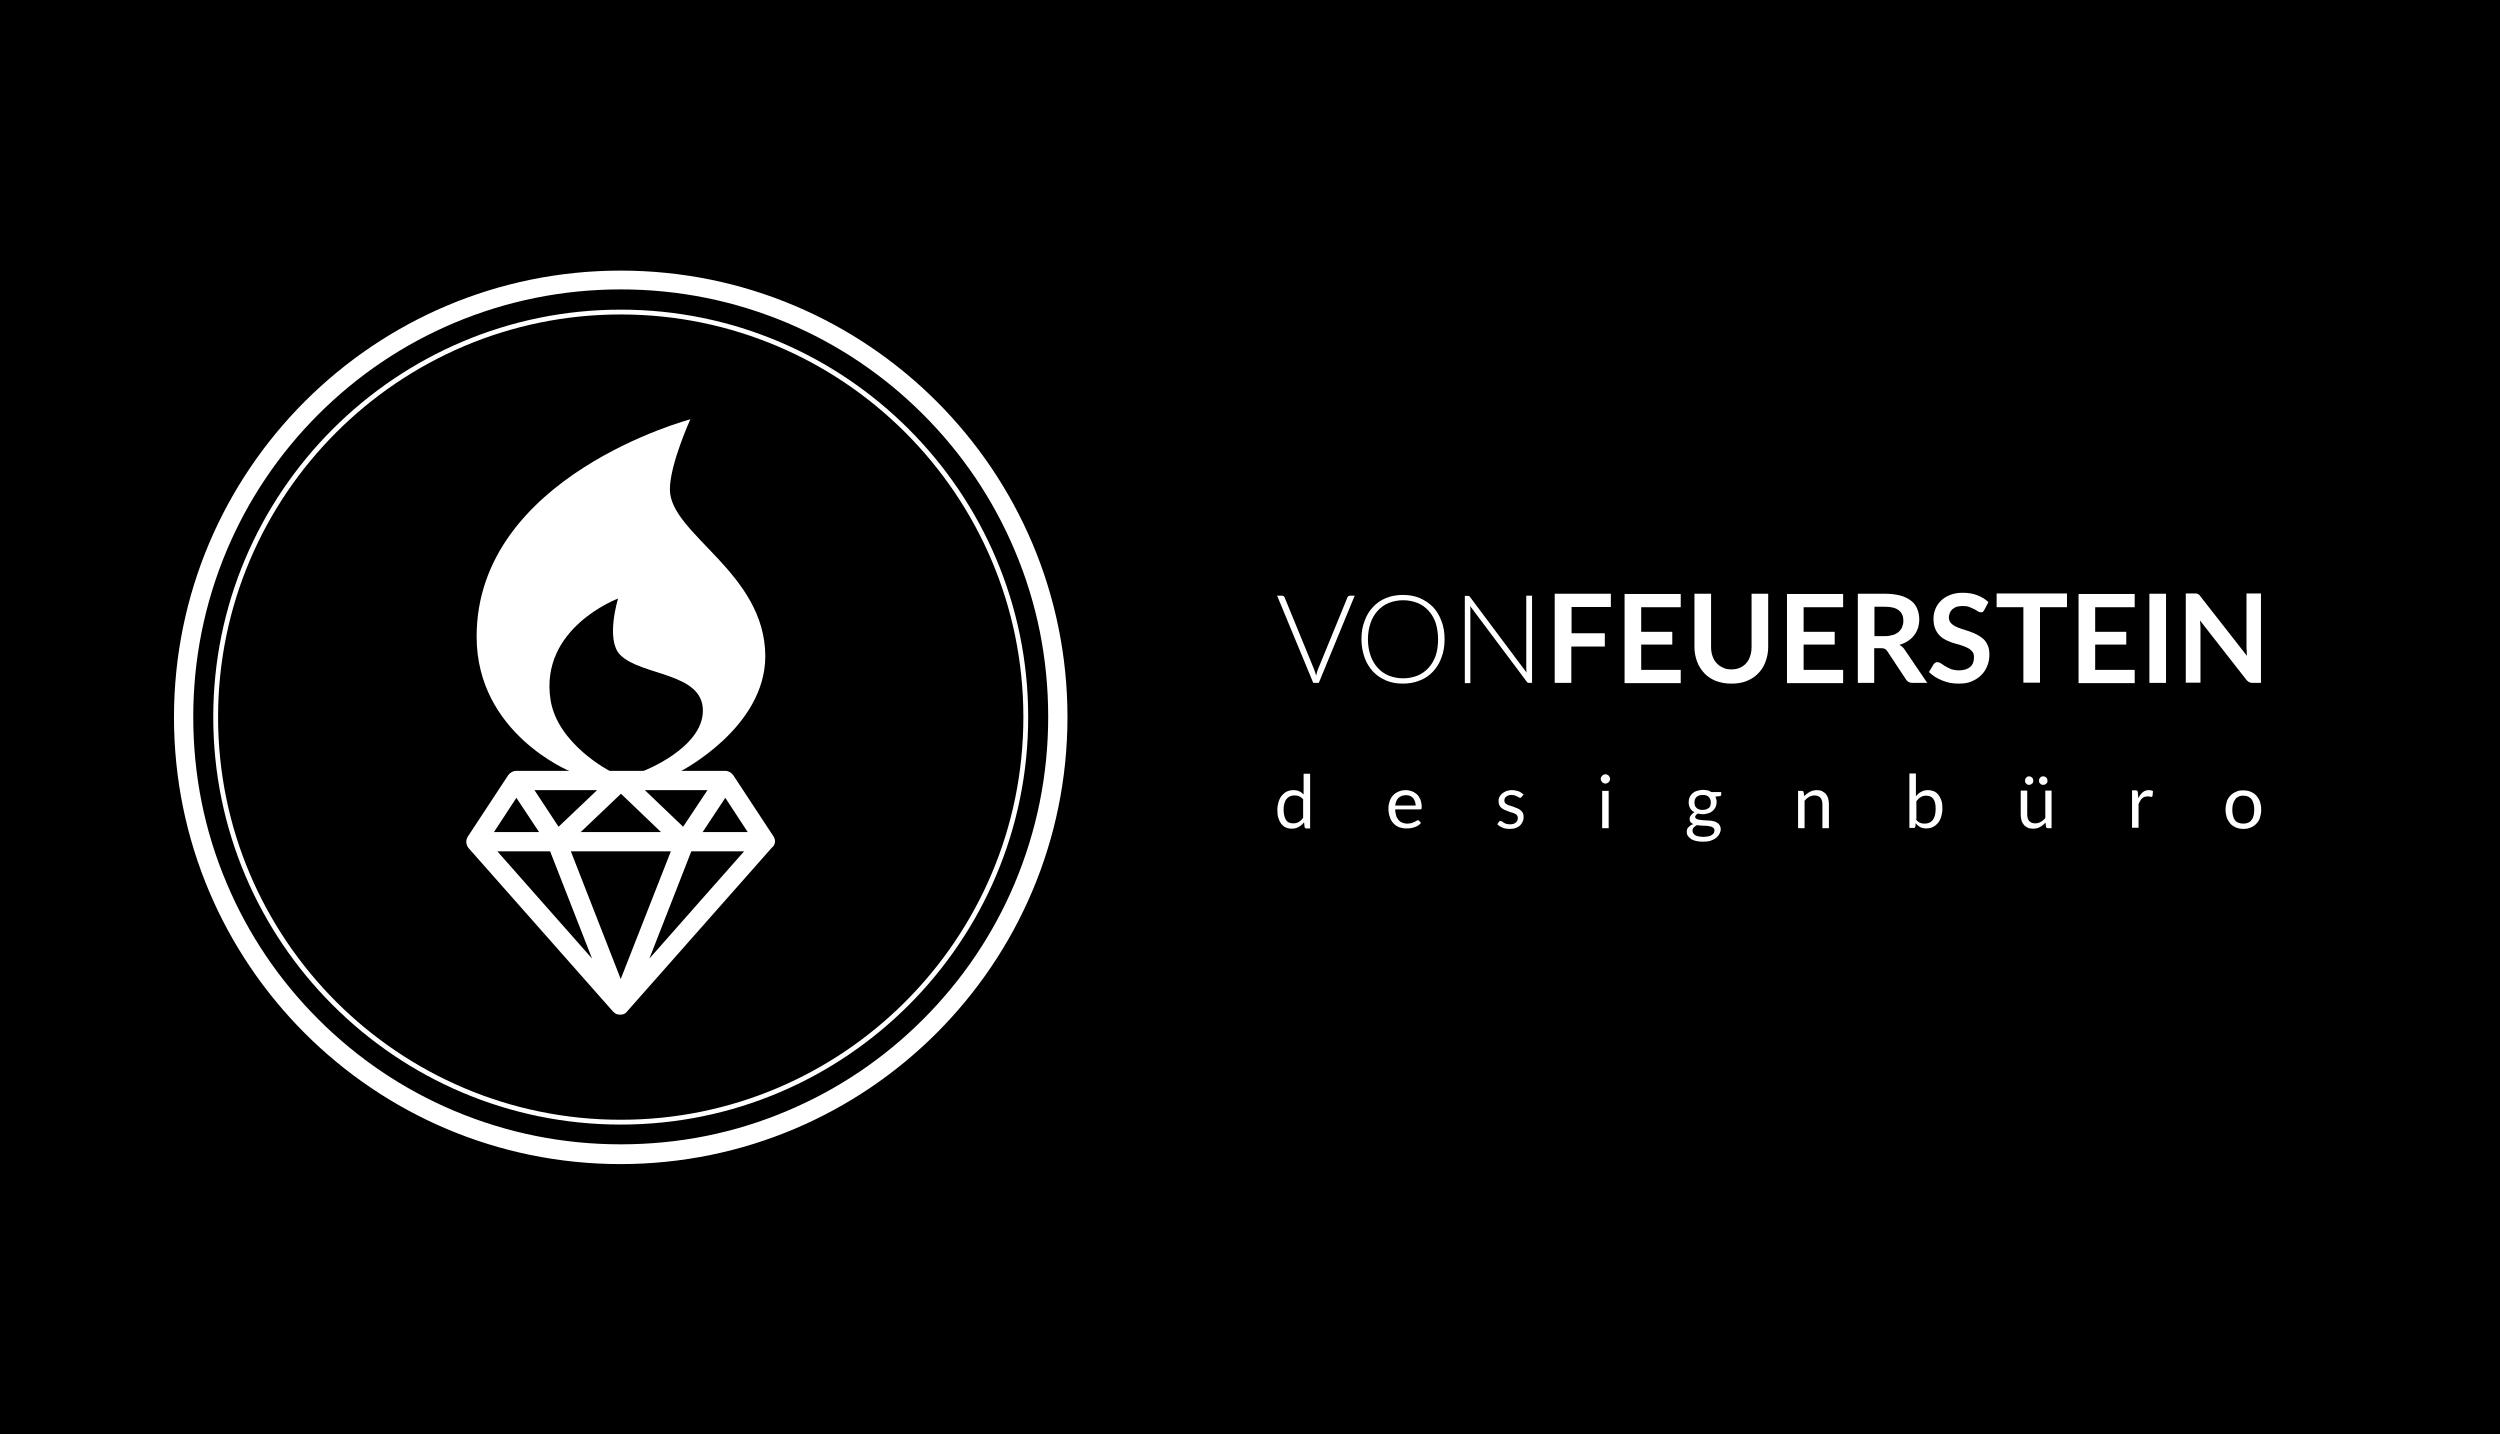
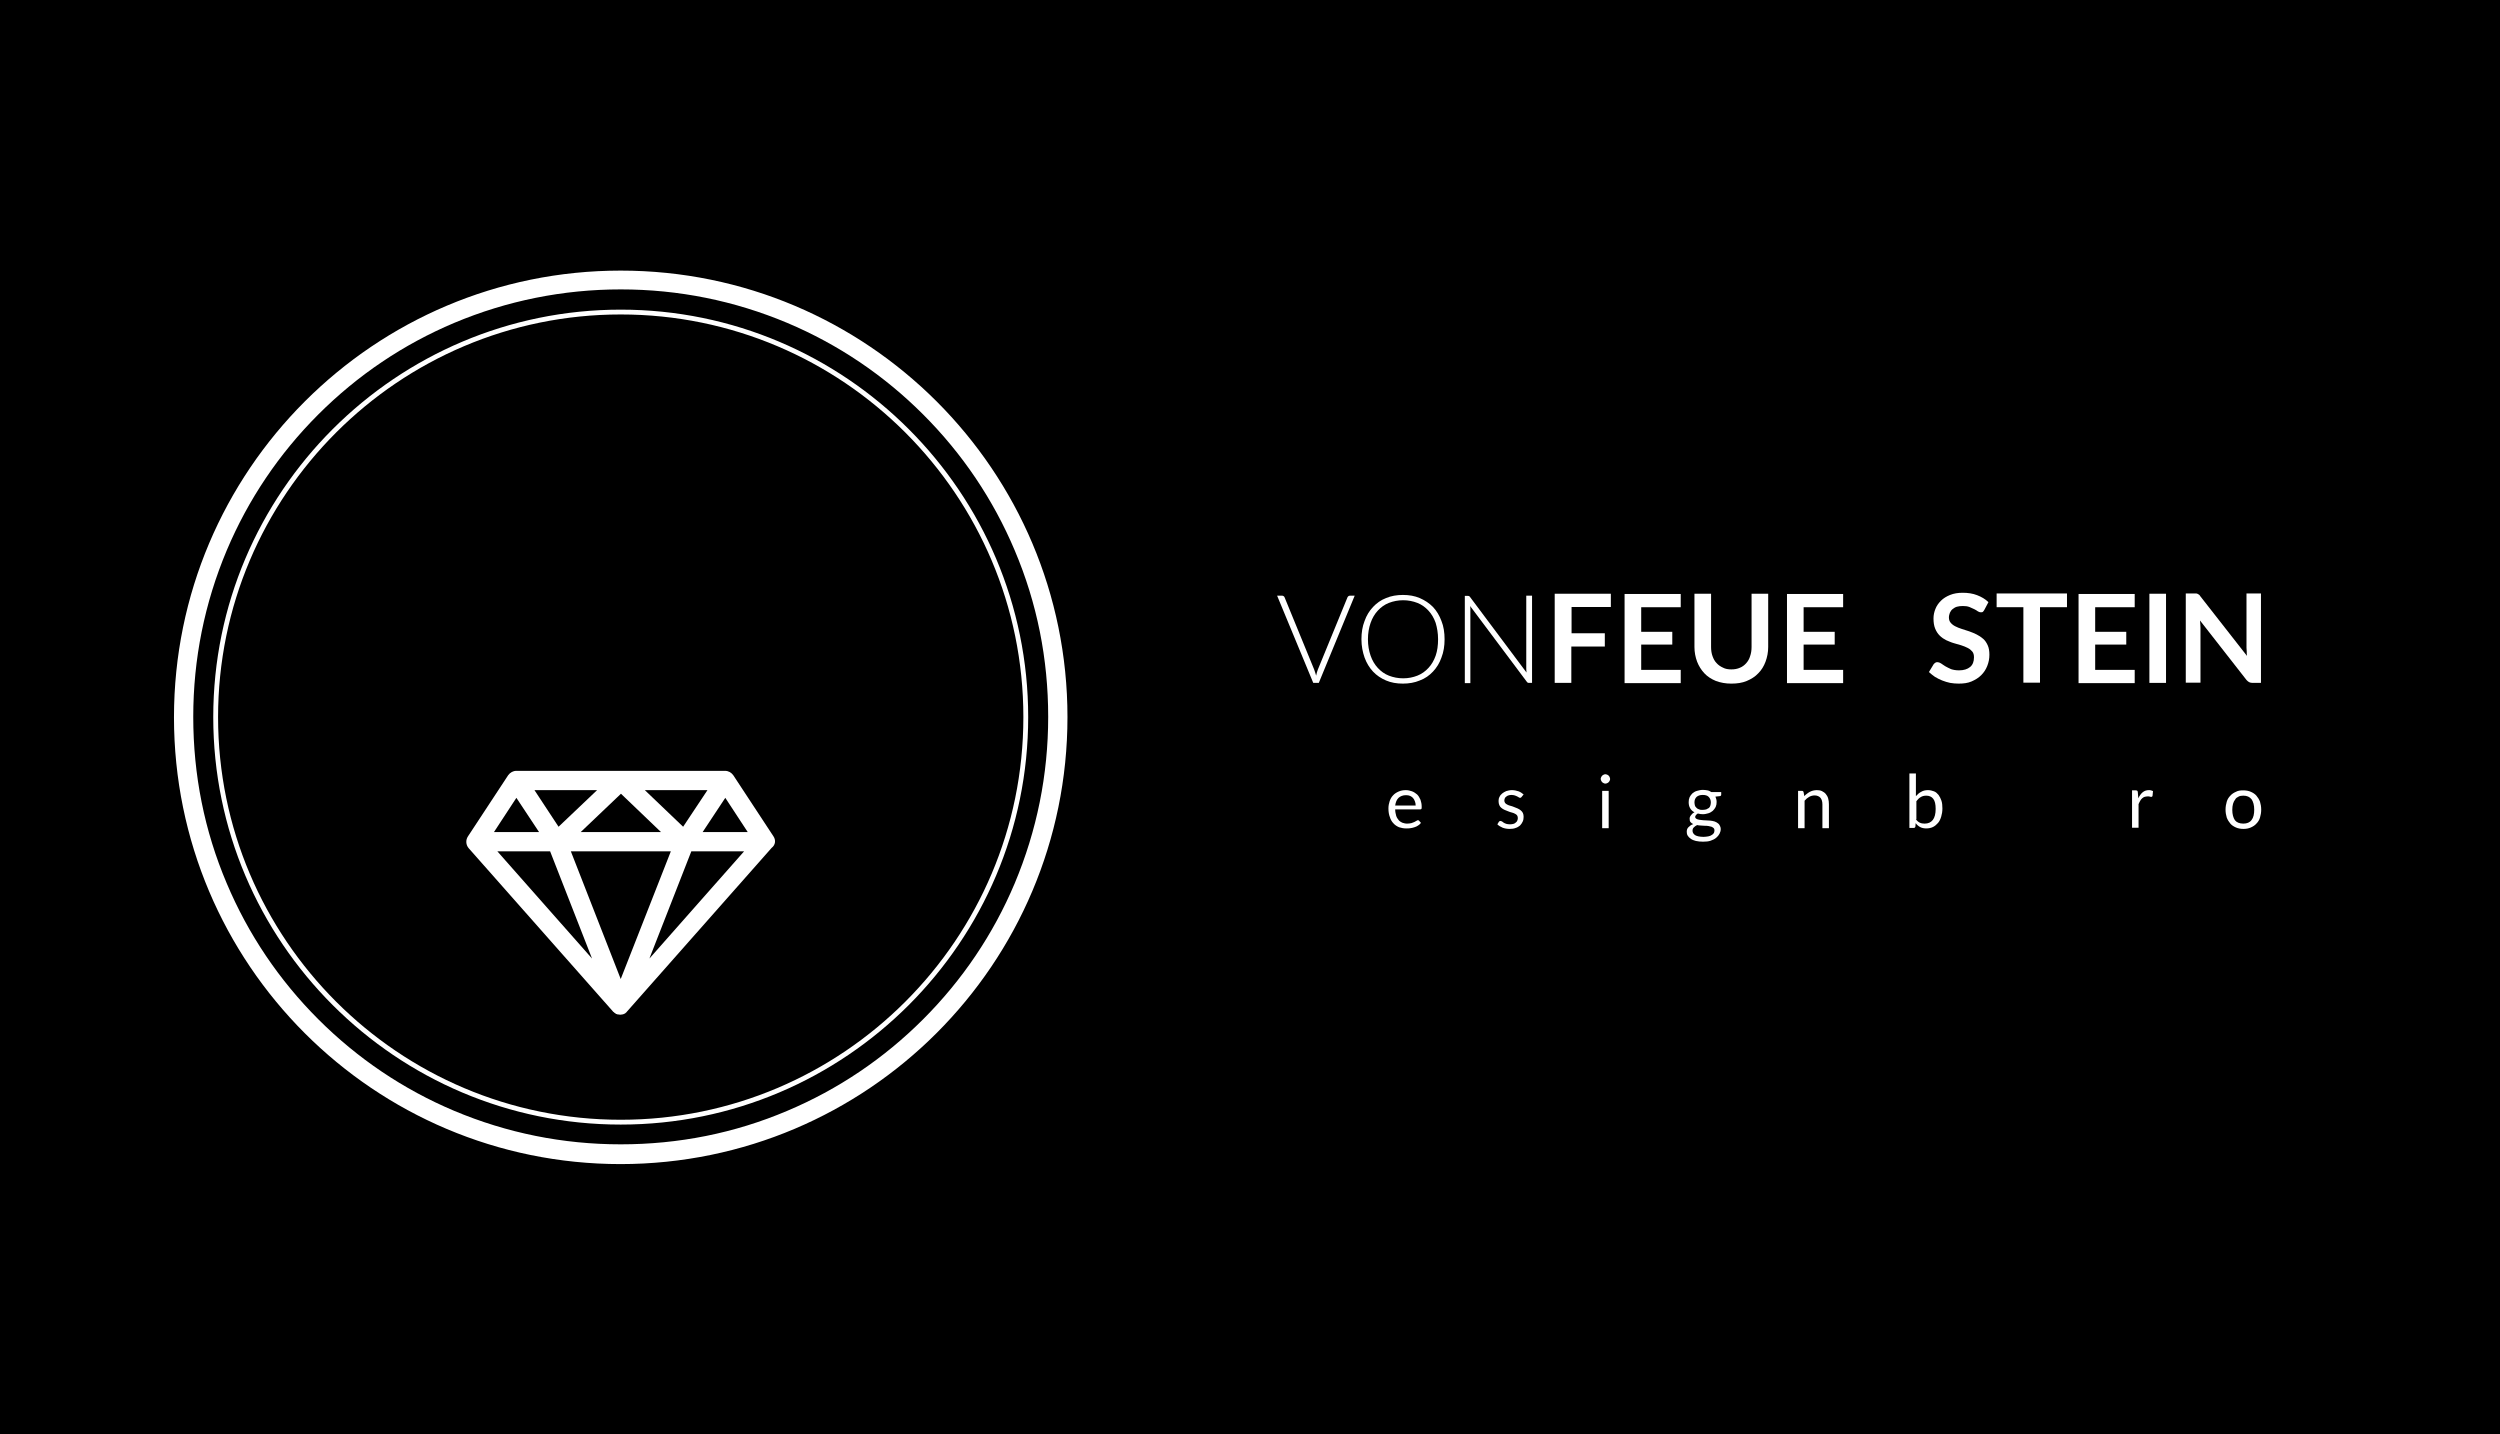
<svg xmlns="http://www.w3.org/2000/svg" version="1.1" x="0px" y="0px" viewBox="0 0 1037.5 595.3" style="enable-background:new 0 0 1037.5 595.3;" xml:space="preserve">
  <style type="text/css"> .st0{fill:#FFFFFF;} .st1{fill:none;stroke:#FFFFFF;stroke-width:2;stroke-miterlimit:10;} </style>
  <g id="background">
    <rect x="0" y="0" width="1037.5" height="595.3" />
  </g>
  <g id="logo">
    <g>
      <g>
        <path class="st0" d="M562.2,247.2l-14.9,36.2h-2.3L530,247.2h2.1c0.2,0,0.4,0.1,0.6,0.2c0.2,0.1,0.3,0.3,0.4,0.5l12.3,30 c0.1,0.4,0.3,0.8,0.4,1.2c0.1,0.4,0.3,0.9,0.4,1.3c0.1-0.4,0.2-0.9,0.3-1.3c0.1-0.4,0.3-0.8,0.4-1.2l12.3-30 c0.1-0.2,0.2-0.3,0.4-0.5c0.2-0.1,0.4-0.2,0.6-0.2H562.2z" />
        <path class="st0" d="M599.5,265.3c0,2.8-0.4,5.3-1.3,7.6c-0.8,2.3-2,4.2-3.5,5.8c-1.5,1.6-3.3,2.9-5.5,3.7 c-2.1,0.9-4.5,1.3-7,1.3c-2.6,0-4.9-0.4-7-1.3c-2.1-0.9-3.9-2.1-5.4-3.7c-1.5-1.6-2.7-3.6-3.5-5.8c-0.8-2.3-1.3-4.8-1.3-7.6 c0-2.8,0.4-5.3,1.3-7.6c0.8-2.3,2-4.2,3.5-5.8c1.5-1.6,3.3-2.9,5.4-3.7c2.1-0.9,4.5-1.3,7-1.3c2.6,0,4.9,0.4,7,1.3 c2.1,0.9,3.9,2.1,5.5,3.7c1.5,1.6,2.7,3.6,3.5,5.8C599.1,259.9,599.5,262.5,599.5,265.3z M596.8,265.3c0-2.5-0.4-4.8-1-6.8 c-0.7-2-1.7-3.7-3-5.1c-1.3-1.4-2.8-2.5-4.6-3.2c-1.8-0.7-3.8-1.1-5.9-1.1c-2.1,0-4.1,0.4-5.9,1.1c-1.8,0.7-3.3,1.8-4.6,3.2 c-1.3,1.4-2.3,3.1-3,5.1c-0.7,2-1.1,4.3-1.1,6.8c0,2.5,0.4,4.8,1.1,6.8c0.7,2,1.7,3.7,3,5.1c1.3,1.4,2.8,2.5,4.6,3.2 c1.8,0.7,3.8,1.1,5.9,1.1c2.2,0,4.1-0.4,5.9-1.1c1.8-0.7,3.3-1.8,4.6-3.2c1.3-1.4,2.3-3.1,3-5.1 C596.5,270.1,596.8,267.8,596.8,265.3z" />
        <path class="st0" d="M635.8,247.2v36.2h-1.2c-0.2,0-0.4,0-0.6-0.1c-0.1-0.1-0.3-0.2-0.4-0.4l-23.5-31.4c0.1,0.5,0.1,1,0.1,1.5 v30.5h-2.3v-36.2h1.3c0.2,0,0.4,0,0.5,0.1c0.1,0.1,0.3,0.2,0.4,0.4l23.4,31.3c0-0.5-0.1-1-0.1-1.5v-30.4H635.8z" />
        <path class="st0" d="M652.2,251.9v10.9H666v5.5h-13.9v15.1h-6.9v-37h23.3v5.5H652.2z" />
        <path class="st0" d="M681.1,251.9v10.3H694v5.3h-12.9v10.5h16.4v5.5h-23.3v-37h23.3v5.5H681.1z" />
        <path class="st0" d="M718.5,277.8c1.3,0,2.5-0.2,3.6-0.7c1-0.4,1.9-1.1,2.6-1.9c0.7-0.8,1.3-1.8,1.6-2.9c0.4-1.1,0.6-2.4,0.6-3.8 v-22.1h6.9v22.1c0,2.2-0.4,4.2-1.1,6.1c-0.7,1.9-1.7,3.5-3,4.8c-1.3,1.4-2.9,2.4-4.8,3.2c-1.9,0.8-4,1.1-6.4,1.1 c-2.4,0-4.5-0.4-6.4-1.1c-1.9-0.8-3.5-1.8-4.8-3.2c-1.3-1.4-2.3-3-3-4.8c-0.7-1.9-1.1-3.9-1.1-6.1v-22.1h6.9v22.1 c0,1.4,0.2,2.7,0.6,3.8c0.4,1.1,0.9,2.1,1.7,2.9c0.7,0.8,1.6,1.4,2.7,1.9C716,277.6,717.2,277.8,718.5,277.8z" />
        <path class="st0" d="M748.5,251.9v10.3h12.9v5.3h-12.9v10.5h16.4v5.5h-23.3v-37h23.3v5.5H748.5z" />
-         <path class="st0" d="M799.8,283.4h-6.2c-1.2,0-2-0.5-2.6-1.4l-7.8-11.8c-0.3-0.4-0.6-0.8-1-0.9c-0.3-0.2-0.9-0.3-1.5-0.3h-2.9 v14.4H771v-37h11.3c2.5,0,4.7,0.3,6.5,0.8c1.8,0.5,3.3,1.3,4.4,2.2c1.2,0.9,2,2.1,2.5,3.4c0.5,1.3,0.8,2.7,0.8,4.3 c0,1.2-0.2,2.4-0.5,3.5c-0.4,1.1-0.9,2.1-1.6,3c-0.7,0.9-1.5,1.7-2.6,2.4c-1,0.7-2.2,1.2-3.5,1.6c0.4,0.3,0.9,0.6,1.2,0.9 c0.4,0.3,0.7,0.8,1,1.2L799.8,283.4z M782.2,264c1.3,0,2.4-0.2,3.4-0.5c1-0.3,1.8-0.8,2.4-1.3c0.6-0.6,1.1-1.2,1.4-2 c0.3-0.8,0.5-1.6,0.5-2.6c0-1.9-0.6-3.3-1.9-4.3c-1.2-1-3.1-1.5-5.7-1.5h-4.4V264H782.2z" />
        <path class="st0" d="M823.5,253.1c-0.2,0.4-0.4,0.6-0.6,0.8c-0.2,0.2-0.5,0.2-0.9,0.2c-0.4,0-0.7-0.1-1.2-0.4 c-0.4-0.3-0.9-0.6-1.5-0.9c-0.6-0.3-1.3-0.6-2-0.9c-0.8-0.3-1.7-0.4-2.7-0.4c-1,0-1.8,0.1-2.5,0.3c-0.7,0.2-1.3,0.6-1.8,1 c-0.5,0.4-0.8,0.9-1.1,1.5c-0.2,0.6-0.4,1.2-0.4,1.9c0,0.9,0.2,1.6,0.7,2.2c0.5,0.6,1.1,1.1,1.9,1.5c0.8,0.4,1.7,0.8,2.7,1.1 c1,0.3,2.1,0.7,3.1,1c1.1,0.4,2.1,0.8,3.1,1.3c1,0.5,1.9,1.1,2.7,1.8c0.8,0.7,1.4,1.6,1.9,2.7c0.5,1.1,0.7,2.4,0.7,3.9 c0,1.7-0.3,3.2-0.9,4.7c-0.6,1.5-1.4,2.7-2.5,3.8c-1.1,1.1-2.4,1.9-4,2.6s-3.4,0.9-5.4,0.9c-1.2,0-2.3-0.1-3.5-0.3 c-1.1-0.2-2.2-0.6-3.3-1c-1-0.4-2-0.9-3-1.5c-0.9-0.6-1.7-1.3-2.5-2l2-3.3c0.2-0.2,0.4-0.4,0.7-0.6c0.3-0.2,0.6-0.2,0.9-0.2 c0.4,0,0.9,0.2,1.4,0.5c0.5,0.4,1.1,0.7,1.8,1.2c0.7,0.4,1.5,0.8,2.4,1.2c0.9,0.3,2,0.5,3.3,0.5c2,0,3.5-0.5,4.6-1.4 c1.1-0.9,1.6-2.3,1.6-4c0-1-0.2-1.8-0.7-2.4c-0.5-0.6-1.1-1.1-1.9-1.5c-0.8-0.4-1.7-0.8-2.7-1.1c-1-0.3-2.1-0.6-3.1-0.9 c-1.1-0.3-2.1-0.8-3.1-1.2c-1-0.5-1.9-1.1-2.7-1.9c-0.8-0.8-1.4-1.7-1.9-2.9c-0.5-1.2-0.7-2.6-0.7-4.3c0-1.3,0.3-2.7,0.8-3.9 c0.5-1.3,1.3-2.4,2.3-3.4c1-1,2.3-1.8,3.8-2.4c1.5-0.6,3.2-0.9,5.2-0.9c2.2,0,4.2,0.3,6,1c1.8,0.7,3.4,1.6,4.7,2.9L823.5,253.1z" />
        <path class="st0" d="M857.7,252h-11.1v31.3h-6.9V252h-11.1v-5.7h29.2V252z" />
        <path class="st0" d="M869.5,251.9v10.3h12.9v5.3h-12.9v10.5h16.4v5.5h-23.3v-37h23.3v5.5H869.5z" />
        <path class="st0" d="M898.9,283.4H892v-37h6.9V283.4z" />
        <path class="st0" d="M938.3,246.4v37h-3.5c-0.5,0-1-0.1-1.4-0.3c-0.4-0.2-0.7-0.5-1.1-0.9l-19.3-24.7c0.1,1.1,0.2,2.2,0.2,3.1 v22.7h-6.1v-37h3.6c0.3,0,0.5,0,0.8,0c0.2,0,0.4,0.1,0.6,0.2c0.2,0.1,0.3,0.2,0.5,0.3c0.2,0.1,0.3,0.3,0.5,0.6l19.4,24.8 c-0.1-0.6-0.1-1.2-0.1-1.8c0-0.6-0.1-1.1-0.1-1.6v-22.5H938.3z" />
      </g>
      <g>
-         <path class="st0" d="M543.7,321.2v22.6h-1.6c-0.4,0-0.6-0.2-0.7-0.6l-0.2-1.9c-0.7,0.8-1.4,1.4-2.3,1.9c-0.8,0.5-1.8,0.7-2.9,0.7 c-0.9,0-1.7-0.2-2.4-0.5c-0.7-0.3-1.3-0.8-1.9-1.5c-0.5-0.7-0.9-1.5-1.2-2.5c-0.3-1-0.4-2.1-0.4-3.4c0-1.1,0.2-2.2,0.5-3.2 c0.3-1,0.7-1.8,1.3-2.6c0.6-0.7,1.3-1.3,2.1-1.7c0.8-0.4,1.8-0.6,2.8-0.6c1,0,1.8,0.2,2.4,0.5c0.7,0.3,1.3,0.8,1.8,1.3v-8.6 H543.7z M540.9,331.9c-0.5-0.7-1.1-1.2-1.7-1.4c-0.6-0.3-1.3-0.4-2-0.4c-1.4,0-2.5,0.5-3.3,1.5c-0.8,1-1.2,2.5-1.2,4.4 c0,1,0.1,1.9,0.3,2.6c0.2,0.7,0.4,1.3,0.8,1.8c0.3,0.5,0.8,0.8,1.2,1c0.5,0.2,1,0.3,1.7,0.3c0.9,0,1.7-0.2,2.3-0.6 c0.7-0.4,1.3-1,1.8-1.7V331.9z" />
        <path class="st0" d="M589.7,341.5c-0.3,0.4-0.7,0.8-1.2,1.1c-0.5,0.3-1,0.6-1.5,0.7c-0.5,0.2-1.1,0.3-1.7,0.4 c-0.6,0.1-1.1,0.1-1.7,0.1c-1.1,0-2.1-0.2-3-0.5c-0.9-0.4-1.7-0.9-2.3-1.6c-0.7-0.7-1.2-1.6-1.5-2.6c-0.4-1-0.6-2.2-0.6-3.6 c0-1.1,0.2-2.1,0.5-3c0.3-0.9,0.8-1.8,1.4-2.4c0.6-0.7,1.4-1.2,2.3-1.6c0.9-0.4,1.9-0.6,3-0.6c0.9,0,1.8,0.2,2.6,0.5 c0.8,0.3,1.5,0.8,2.1,1.3c0.6,0.6,1,1.3,1.4,2.2c0.3,0.9,0.5,1.8,0.5,2.9c0,0.4,0,0.7-0.1,0.9c-0.1,0.1-0.3,0.2-0.5,0.2h-10.4 c0,1,0.2,1.8,0.4,2.6c0.2,0.7,0.6,1.3,1,1.8c0.4,0.5,0.9,0.8,1.5,1.1c0.6,0.2,1.3,0.4,2,0.4c0.7,0,1.3-0.1,1.8-0.2 c0.5-0.2,0.9-0.3,1.3-0.5c0.4-0.2,0.7-0.4,0.9-0.5c0.2-0.2,0.4-0.2,0.6-0.2c0.2,0,0.4,0.1,0.5,0.3L589.7,341.5z M587.5,334.3 c0-0.6-0.1-1.2-0.3-1.7c-0.2-0.5-0.4-1-0.8-1.4c-0.3-0.4-0.8-0.7-1.2-0.9c-0.5-0.2-1-0.3-1.7-0.3c-1.3,0-2.3,0.4-3.1,1.1 c-0.8,0.8-1.2,1.8-1.4,3.2H587.5z" />
        <path class="st0" d="M631.4,330.8c-0.1,0.2-0.3,0.3-0.6,0.3c-0.2,0-0.3-0.1-0.5-0.2c-0.2-0.1-0.4-0.2-0.7-0.4 c-0.3-0.1-0.6-0.3-1-0.4c-0.4-0.1-0.8-0.2-1.4-0.2c-0.5,0-0.9,0.1-1.2,0.2c-0.4,0.1-0.7,0.3-0.9,0.5c-0.3,0.2-0.5,0.4-0.6,0.7 c-0.1,0.3-0.2,0.6-0.2,0.9c0,0.4,0.1,0.7,0.3,1c0.2,0.3,0.5,0.5,0.9,0.7c0.4,0.2,0.8,0.4,1.3,0.5c0.5,0.1,1,0.3,1.5,0.5 c0.5,0.2,1,0.4,1.5,0.6c0.5,0.2,0.9,0.5,1.3,0.8c0.4,0.3,0.7,0.7,0.9,1.1c0.2,0.4,0.3,1,0.3,1.6c0,0.7-0.1,1.4-0.4,2 c-0.3,0.6-0.6,1.1-1.1,1.6c-0.5,0.4-1.1,0.8-1.8,1c-0.7,0.3-1.6,0.4-2.5,0.4c-1.1,0-2.1-0.2-2.9-0.5c-0.9-0.4-1.6-0.8-2.2-1.4 l0.6-1c0.1-0.1,0.2-0.2,0.3-0.3c0.1-0.1,0.3-0.1,0.4-0.1c0.2,0,0.4,0.1,0.6,0.2c0.2,0.1,0.5,0.3,0.7,0.5c0.3,0.2,0.6,0.3,1.1,0.5 c0.4,0.1,0.9,0.2,1.6,0.2c0.5,0,1-0.1,1.4-0.2c0.4-0.1,0.7-0.3,1-0.6c0.3-0.2,0.5-0.5,0.6-0.8c0.1-0.3,0.2-0.6,0.2-1 c0-0.4-0.1-0.8-0.3-1.1c-0.2-0.3-0.5-0.5-0.9-0.7c-0.4-0.2-0.8-0.4-1.3-0.5c-0.5-0.1-1-0.3-1.5-0.5c-0.5-0.2-1-0.4-1.5-0.6 c-0.5-0.2-0.9-0.5-1.3-0.8c-0.4-0.3-0.7-0.7-0.9-1.2c-0.2-0.5-0.3-1-0.3-1.7c0-0.6,0.1-1.2,0.4-1.7c0.2-0.5,0.6-1,1.1-1.4 c0.5-0.4,1-0.7,1.7-1c0.7-0.2,1.5-0.4,2.3-0.4c1,0,1.9,0.2,2.8,0.5c0.8,0.3,1.5,0.8,2.1,1.3L631.4,330.8z" />
        <path class="st0" d="M668.2,323.3c0,0.3-0.1,0.5-0.2,0.7c-0.1,0.2-0.2,0.4-0.4,0.6c-0.2,0.2-0.4,0.3-0.6,0.4 c-0.2,0.1-0.5,0.2-0.8,0.2c-0.3,0-0.5-0.1-0.7-0.2c-0.2-0.1-0.4-0.2-0.6-0.4c-0.2-0.2-0.3-0.4-0.4-0.6c-0.1-0.2-0.2-0.5-0.2-0.7 c0-0.3,0-0.5,0.2-0.8c0.1-0.2,0.2-0.4,0.4-0.6c0.2-0.2,0.4-0.3,0.6-0.4c0.2-0.1,0.5-0.2,0.7-0.2c0.3,0,0.5,0.1,0.8,0.2 c0.2,0.1,0.4,0.2,0.6,0.4c0.2,0.2,0.3,0.4,0.4,0.6C668.1,322.8,668.2,323.1,668.2,323.3z M667.6,328.2v15.5h-2.7v-15.5H667.6z" />
        <path class="st0" d="M714.3,328.8v1c0,0.3-0.2,0.6-0.6,0.6l-1.8,0.2c0.3,0.7,0.5,1.4,0.5,2.2c0,0.8-0.1,1.4-0.4,2.1 c-0.3,0.6-0.7,1.1-1.2,1.6c-0.5,0.4-1.1,0.8-1.8,1c-0.7,0.2-1.5,0.4-2.3,0.4c-0.7,0-1.4-0.1-2.1-0.3c-0.3,0.2-0.6,0.4-0.8,0.7 c-0.2,0.2-0.3,0.5-0.3,0.7c0,0.4,0.2,0.6,0.5,0.8c0.3,0.2,0.7,0.3,1.2,0.4c0.5,0.1,1,0.1,1.7,0.2c0.6,0,1.3,0.1,1.9,0.1 c0.7,0,1.3,0.1,1.9,0.2c0.6,0.1,1.2,0.3,1.7,0.6c0.5,0.3,0.9,0.6,1.2,1.1c0.3,0.5,0.5,1,0.5,1.7c0,0.7-0.2,1.3-0.5,1.9 c-0.3,0.6-0.8,1.2-1.4,1.7c-0.6,0.5-1.4,0.9-2.3,1.2c-0.9,0.3-1.9,0.4-3.1,0.4c-1.1,0-2.1-0.1-3-0.3c-0.8-0.2-1.6-0.5-2.1-0.9 c-0.6-0.4-1-0.8-1.3-1.3c-0.3-0.5-0.4-1-0.4-1.6c0-0.8,0.2-1.4,0.7-1.9c0.5-0.5,1.1-1,2-1.3c-0.5-0.2-0.8-0.5-1.1-0.8 c-0.3-0.3-0.4-0.8-0.4-1.4c0-0.2,0-0.5,0.1-0.7c0.1-0.2,0.2-0.5,0.4-0.7c0.2-0.2,0.4-0.5,0.6-0.7c0.2-0.2,0.5-0.4,0.9-0.6 c-0.8-0.4-1.4-1-1.8-1.7c-0.4-0.7-0.6-1.5-0.6-2.5c0-0.8,0.1-1.4,0.4-2.1c0.3-0.6,0.7-1.1,1.2-1.6c0.5-0.4,1.1-0.8,1.9-1 c0.7-0.2,1.5-0.4,2.4-0.4c0.7,0,1.3,0.1,1.9,0.2c0.6,0.1,1.1,0.4,1.6,0.7H714.3z M711.5,344.6c0-0.4-0.1-0.7-0.3-0.9 c-0.2-0.2-0.5-0.4-0.9-0.6c-0.4-0.1-0.8-0.2-1.3-0.3c-0.5-0.1-1-0.1-1.5-0.1c-0.5,0-1.1-0.1-1.6-0.1c-0.6,0-1.1-0.1-1.6-0.2 c-0.6,0.3-1,0.6-1.4,1c-0.4,0.4-0.5,0.9-0.5,1.4c0,0.3,0.1,0.7,0.3,1c0.2,0.3,0.5,0.6,0.8,0.8c0.4,0.2,0.8,0.4,1.4,0.5 c0.6,0.1,1.2,0.2,2,0.2c0.7,0,1.4-0.1,2-0.2c0.6-0.1,1.1-0.3,1.5-0.6c0.4-0.2,0.7-0.5,0.9-0.9C711.4,345.3,711.5,345,711.5,344.6 z M706.6,336.1c0.6,0,1-0.1,1.5-0.2c0.4-0.2,0.8-0.4,1.1-0.6c0.3-0.3,0.5-0.6,0.6-1c0.1-0.4,0.2-0.8,0.2-1.3 c0-0.9-0.3-1.7-0.9-2.3c-0.6-0.6-1.4-0.8-2.5-0.8c-1.1,0-1.9,0.3-2.5,0.8c-0.6,0.6-0.9,1.3-0.9,2.3c0,0.5,0.1,0.9,0.2,1.3 c0.1,0.4,0.4,0.7,0.7,1c0.3,0.3,0.6,0.5,1.1,0.6C705.5,336.1,706,336.1,706.6,336.1z" />
        <path class="st0" d="M748.8,330.4c0.3-0.4,0.7-0.7,1.1-1c0.4-0.3,0.8-0.6,1.2-0.8s0.9-0.4,1.3-0.5c0.5-0.1,1-0.2,1.5-0.2 c0.8,0,1.6,0.1,2.2,0.4c0.6,0.3,1.2,0.7,1.6,1.2c0.4,0.5,0.8,1.1,1,1.9c0.2,0.7,0.3,1.5,0.3,2.4v9.9h-2.7v-9.9 c0-1.2-0.3-2.1-0.8-2.7c-0.5-0.6-1.4-1-2.4-1c-0.8,0-1.6,0.2-2.3,0.6c-0.7,0.4-1.3,0.9-1.9,1.6v11.4h-2.7v-15.5h1.6 c0.4,0,0.6,0.2,0.7,0.6L748.8,330.4z" />
        <path class="st0" d="M795.1,330.4c0.7-0.8,1.4-1.4,2.2-1.8c0.8-0.5,1.8-0.7,2.8-0.7c0.9,0,1.7,0.2,2.5,0.5s1.3,0.8,1.9,1.5 c0.5,0.7,0.9,1.5,1.2,2.4c0.3,0.9,0.4,2,0.4,3.2c0,1.3-0.2,2.4-0.5,3.4c-0.3,1-0.7,1.9-1.3,2.6c-0.6,0.7-1.3,1.3-2.1,1.7 c-0.8,0.4-1.8,0.6-2.8,0.6c-1,0-1.9-0.2-2.6-0.6c-0.7-0.4-1.3-0.9-1.8-1.6l-0.1,1.4c-0.1,0.4-0.3,0.6-0.7,0.6h-1.8v-22.6h2.7 V330.4z M795.1,340c0.5,0.7,1,1.1,1.6,1.4c0.6,0.3,1.3,0.4,2,0.4c1.5,0,2.6-0.5,3.4-1.5c0.8-1,1.2-2.6,1.2-4.6 c0-1.9-0.3-3.3-1-4.2c-0.7-0.9-1.7-1.3-2.9-1.3c-0.9,0-1.7,0.2-2.3,0.6c-0.7,0.4-1.3,1-1.8,1.7V340z" />
-         <path class="st0" d="M851.4,328.2v15.5h-1.6c-0.4,0-0.6-0.2-0.7-0.6l-0.2-1.7c-0.7,0.7-1.4,1.3-2.3,1.8c-0.8,0.5-1.8,0.7-2.9,0.7 c-0.8,0-1.6-0.1-2.2-0.4c-0.6-0.3-1.2-0.7-1.6-1.2c-0.4-0.5-0.8-1.1-1-1.9c-0.2-0.7-0.3-1.5-0.3-2.4v-9.9h2.7v9.9 c0,1.2,0.3,2.1,0.8,2.7c0.5,0.6,1.4,1,2.5,1c0.8,0,1.6-0.2,2.3-0.6c0.7-0.4,1.3-0.9,1.9-1.6v-11.4H851.4z M843.8,324 c0,0.2,0,0.5-0.1,0.7c-0.1,0.2-0.2,0.4-0.4,0.5c-0.2,0.2-0.4,0.3-0.6,0.4c-0.2,0.1-0.4,0.1-0.7,0.1c-0.2,0-0.4,0-0.6-0.1 c-0.2-0.1-0.4-0.2-0.5-0.4c-0.2-0.2-0.3-0.3-0.4-0.5c-0.1-0.2-0.1-0.4-0.1-0.7c0-0.2,0-0.5,0.1-0.7c0.1-0.2,0.2-0.4,0.4-0.6 c0.2-0.2,0.3-0.3,0.5-0.4c0.2-0.1,0.4-0.1,0.6-0.1c0.2,0,0.5,0,0.7,0.1c0.2,0.1,0.4,0.2,0.6,0.4c0.2,0.2,0.3,0.3,0.4,0.6 C843.8,323.5,843.8,323.7,843.8,324z M849.7,324c0,0.2,0,0.5-0.1,0.7c-0.1,0.2-0.2,0.4-0.4,0.5c-0.2,0.2-0.3,0.3-0.6,0.4 c-0.2,0.1-0.4,0.1-0.7,0.1c-0.2,0-0.5,0-0.7-0.1c-0.2-0.1-0.4-0.2-0.5-0.4c-0.2-0.2-0.3-0.3-0.4-0.5c-0.1-0.2-0.1-0.4-0.1-0.7 c0-0.2,0-0.5,0.1-0.7c0.1-0.2,0.2-0.4,0.4-0.6c0.2-0.2,0.3-0.3,0.5-0.4c0.2-0.1,0.4-0.1,0.7-0.1c0.2,0,0.5,0,0.7,0.1 c0.2,0.1,0.4,0.2,0.6,0.4c0.2,0.2,0.3,0.3,0.4,0.6C849.6,323.5,849.7,323.7,849.7,324z" />
        <path class="st0" d="M887.4,331.3c0.5-1.1,1.1-1.9,1.8-2.5c0.7-0.6,1.6-0.9,2.6-0.9c0.3,0,0.6,0,0.9,0.1c0.3,0.1,0.6,0.2,0.8,0.3 l-0.2,2c-0.1,0.3-0.2,0.4-0.5,0.4c-0.1,0-0.4,0-0.6-0.1c-0.3-0.1-0.6-0.1-0.9-0.1c-0.5,0-0.9,0.1-1.3,0.2c-0.4,0.1-0.7,0.4-1,0.6 c-0.3,0.3-0.6,0.6-0.8,1c-0.2,0.4-0.5,0.9-0.7,1.4v9.8h-2.7v-15.5h1.6c0.3,0,0.5,0.1,0.6,0.2c0.1,0.1,0.2,0.3,0.2,0.6 L887.4,331.3z" />
        <path class="st0" d="M931,328c1.1,0,2.2,0.2,3.1,0.6c0.9,0.4,1.7,0.9,2.3,1.6c0.6,0.7,1.1,1.5,1.5,2.5c0.3,1,0.5,2.1,0.5,3.3 c0,1.2-0.2,2.3-0.5,3.3c-0.3,1-0.8,1.8-1.5,2.5c-0.6,0.7-1.4,1.2-2.3,1.6c-0.9,0.4-1.9,0.6-3.1,0.6c-1.1,0-2.2-0.2-3.1-0.6 c-0.9-0.4-1.7-0.9-2.3-1.6c-0.6-0.7-1.1-1.5-1.5-2.5c-0.3-1-0.5-2.1-0.5-3.3c0-1.2,0.2-2.3,0.5-3.3c0.3-1,0.8-1.8,1.5-2.5 c0.6-0.7,1.4-1.2,2.3-1.6C928.8,328.1,929.8,328,931,328z M931,341.8c1.5,0,2.7-0.5,3.4-1.5c0.8-1,1.1-2.5,1.1-4.3 c0-1.8-0.4-3.3-1.1-4.3c-0.8-1-1.9-1.5-3.4-1.5c-0.8,0-1.5,0.1-2,0.4c-0.6,0.3-1.1,0.6-1.4,1.2c-0.4,0.5-0.7,1.1-0.9,1.8 c-0.2,0.7-0.3,1.6-0.3,2.5c0,1.8,0.4,3.3,1.1,4.3C928.2,341.3,929.4,341.8,931,341.8z" />
      </g>
    </g>
    <g>
      <g>
-         <path class="st0" d="M278,203.1c0-10.4,8.5-29.1,8.5-29.1s-88.7,23.5-88.7,90.2c0,40.2,38.8,55.9,38.8,55.9h16.7 c0,0-21.8-11.1-24.8-29.5c-4.8-30,28-42.2,28-42.2s-5.3,17.2,0.9,23.4c8.8,8.8,34.3,7.2,34.3,23.1c0,15.7-25,25.2-25,25.2h15.7 c0,0,35.2-18,35.2-47.8C317.5,237.5,278,221.7,278,203.1z" />
        <path class="st0" d="M321,347.1l-16.7-25.4c-0.8-1.1-2-1.8-3.4-1.8h-43.3h-43.3c-1.4,0-2.6,0.7-3.4,1.8l-16.7,25.4 c-1,1.5-0.9,3.5,0.3,4.9l60,67.9c0,0,0.1,0.1,0.2,0.1c0.1,0.1,0.2,0.3,0.3,0.3c0.1,0.1,0.2,0.1,0.3,0.2c0,0,0.1,0,0.1,0.1 c0.1,0.1,0.3,0.1,0.3,0.2c0,0,0.1,0,0.1,0c0.2,0.1,0.5,0.2,0.7,0.2c0.1,0,0.1,0,0.2,0c0.2,0,0.4,0.1,0.6,0.1c0,0,0,0,0,0 c0.3,0,0.5,0,0.8-0.1c0,0,0.1,0,0.1,0c0.3,0,0.5-0.1,0.7-0.2c0,0,0,0,0,0c0.1,0,0.3-0.1,0.4-0.2c0.1,0,0.1-0.1,0.2-0.1 c0.1,0,0.1-0.1,0.2-0.2c0.2-0.1,0.3-0.2,0.4-0.4c0,0,0.1,0,0.1-0.1l60-67.9C321.9,350.6,322,348.6,321,347.1z M257.6,406.3 l-20.7-53h20.8h20.7L257.6,406.3z M257.7,329.4l16.6,15.9h-16.6H241L257.7,329.4z M231.8,343.1l-10-15.2h26L231.8,343.1z M267.6,327.9h26l-10.1,15.2L267.6,327.9z M301,331.1l9.3,14.2h-18.7L301,331.1z M214.3,331.1l9.4,14.2H205L214.3,331.1z M206.4,353.3h21.9l17.4,44.5L206.4,353.3z M286.9,353.3h21.9l-39.3,44.5L286.9,353.3z" />
      </g>
      <g>
        <g>
          <path class="st0" d="M257.6,120.1c24,0,47.2,4.7,69.1,13.9c21.1,8.9,40.1,21.7,56.4,38c16.3,16.3,29.1,35.3,38,56.4 c9.3,21.9,13.9,45.1,13.9,69.1c0,24-4.7,47.2-13.9,69.1c-8.9,21.1-21.7,40.1-38,56.4c-16.3,16.3-35.3,29.1-56.4,38 c-21.9,9.3-45.1,13.9-69.1,13.9c-24,0-47.2-4.7-69.1-13.9c-21.1-8.9-40.1-21.7-56.4-38c-16.3-16.3-29.1-35.3-38-56.4 c-9.3-21.9-13.9-45.1-13.9-69.1c0-24,4.7-47.2,13.9-69.1c8.9-21.1,21.7-40.1,38-56.4c16.3-16.3,35.3-29.1,56.4-38 C210.4,124.8,233.7,120.1,257.6,120.1 M257.6,112.3c-102.4,0-185.4,83-185.4,185.4c0,102.4,83,185.4,185.4,185.4 C360,483,443,400,443,297.6C443,195.3,360,112.3,257.6,112.3L257.6,112.3z" />
        </g>
        <g>
          <path class="st1" d="M257.6,465.7c-92.7,0-168.1-75.4-168.1-168.1c0-92.7,75.4-168.1,168.1-168.1c92.7,0,168.1,75.4,168.1,168.1 C425.7,390.3,350.3,465.7,257.6,465.7z" />
        </g>
      </g>
    </g>
  </g>
</svg>